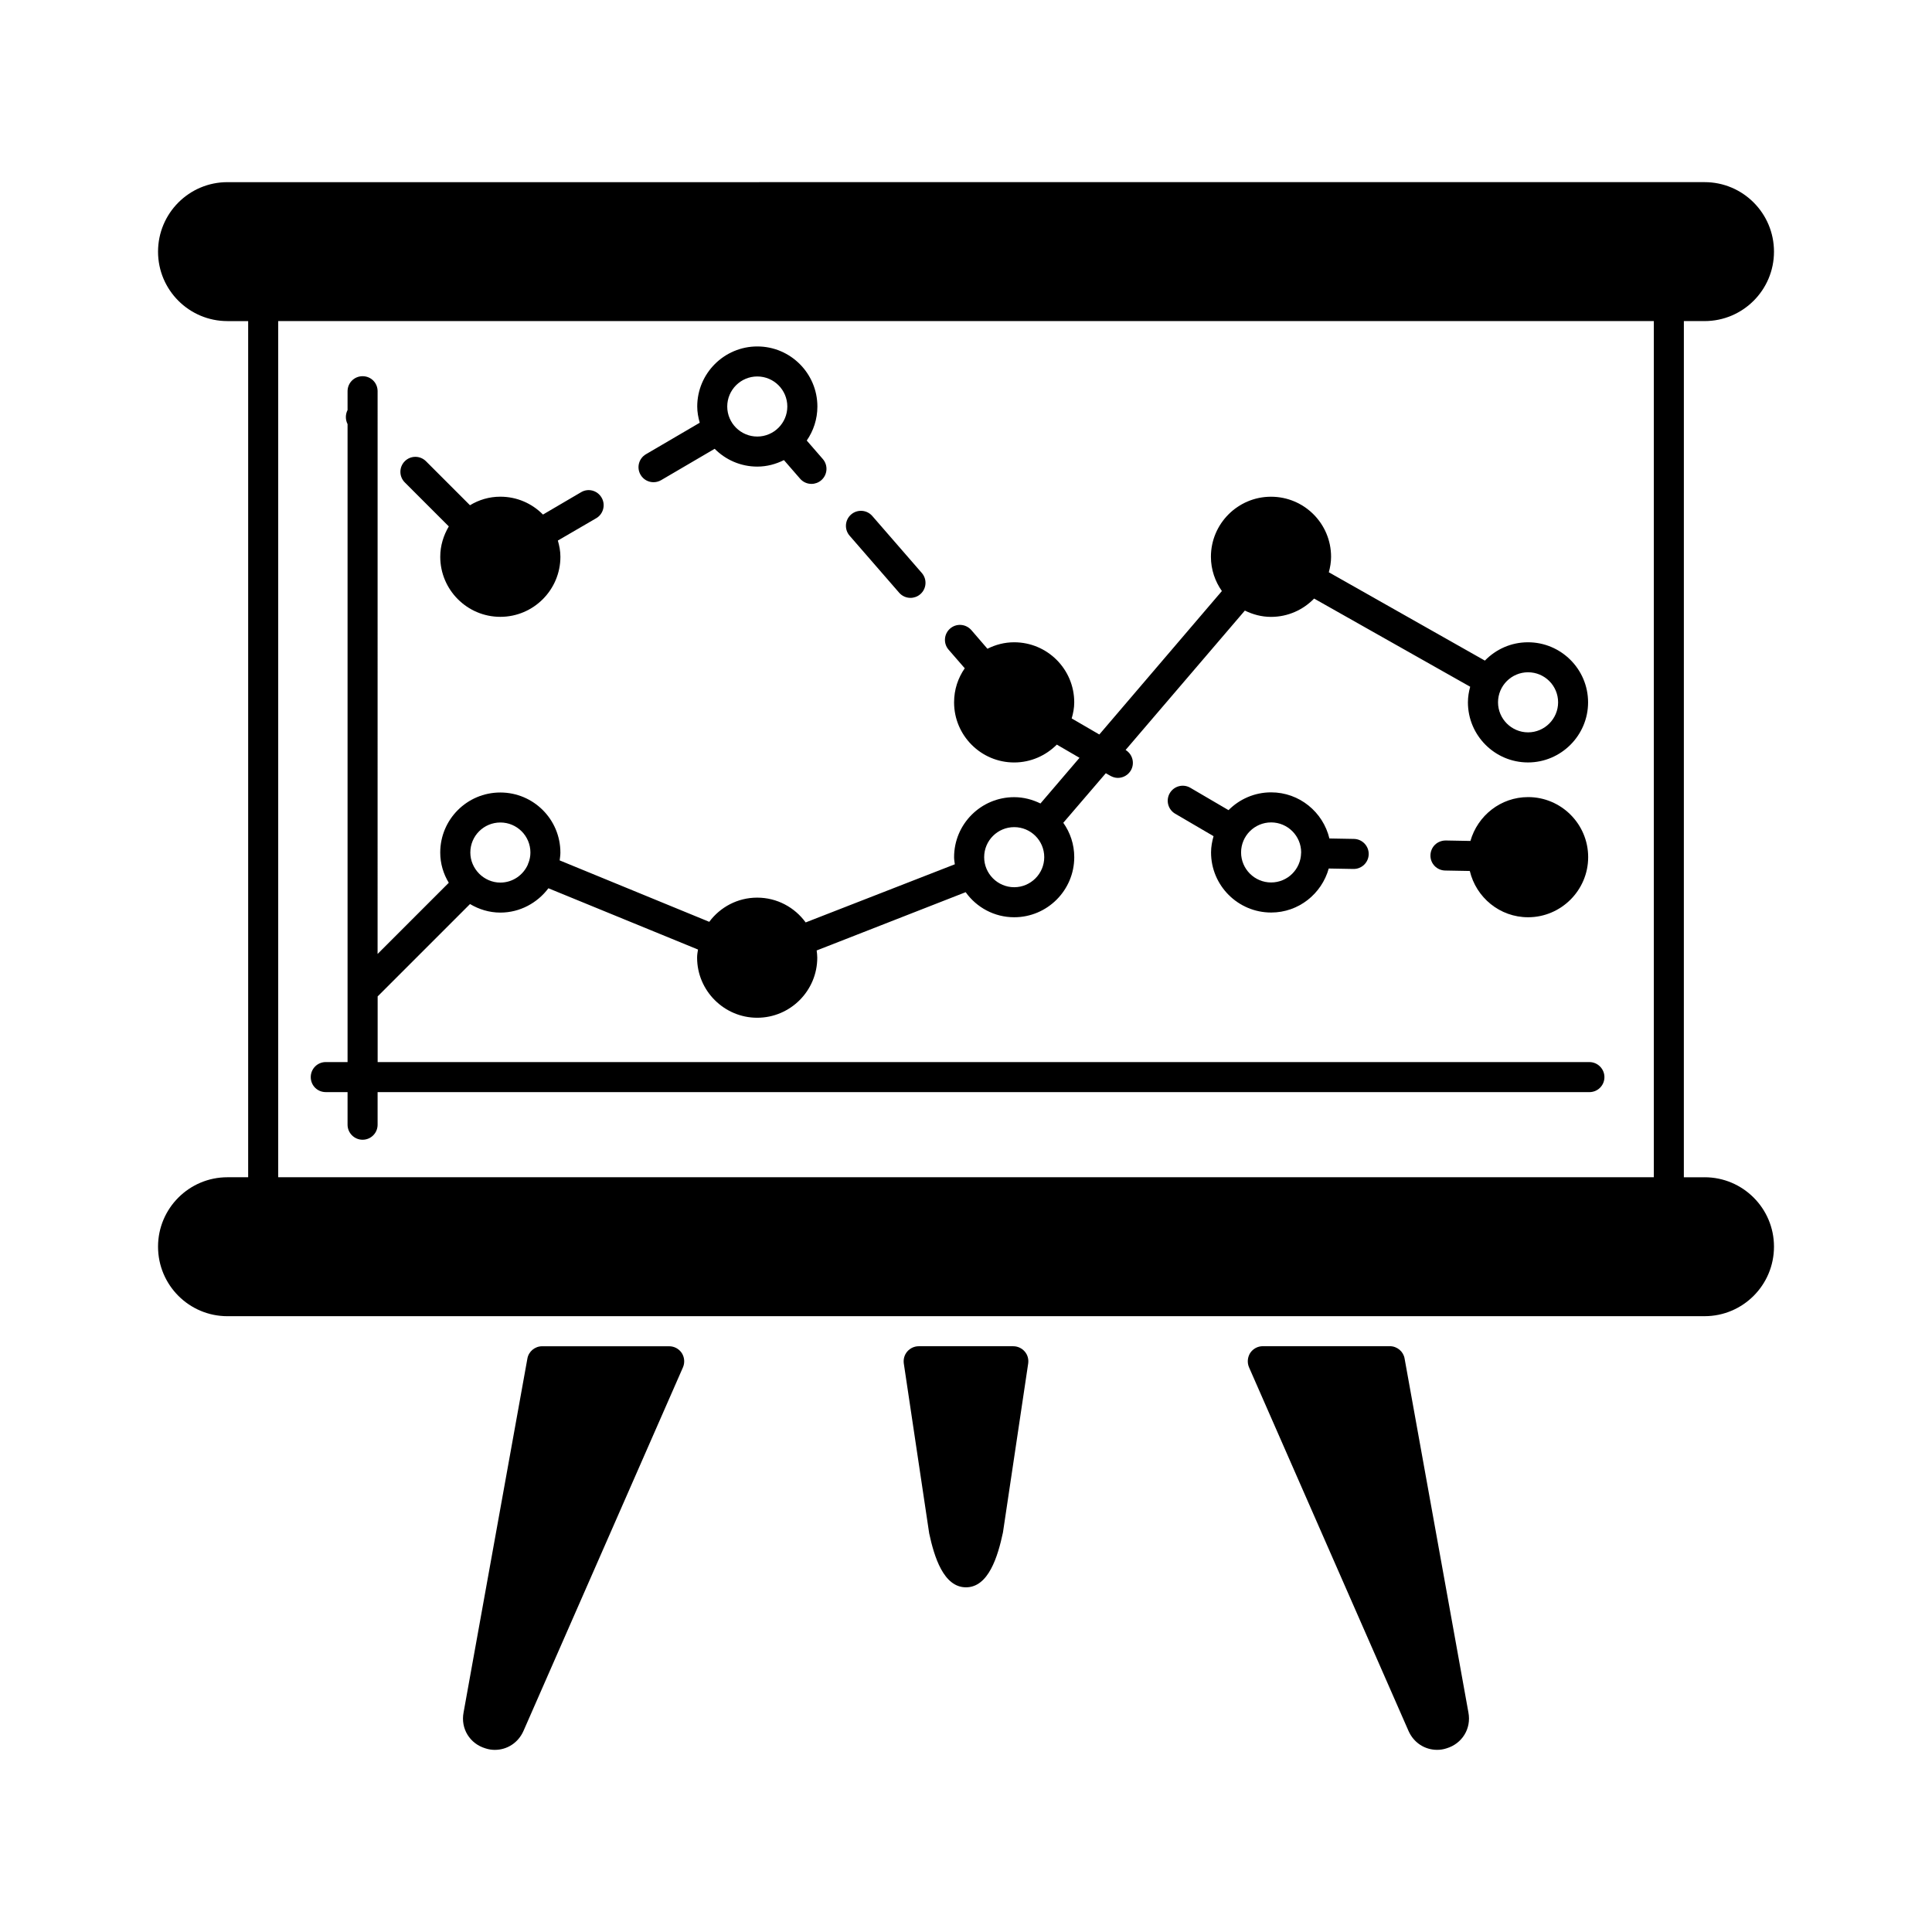
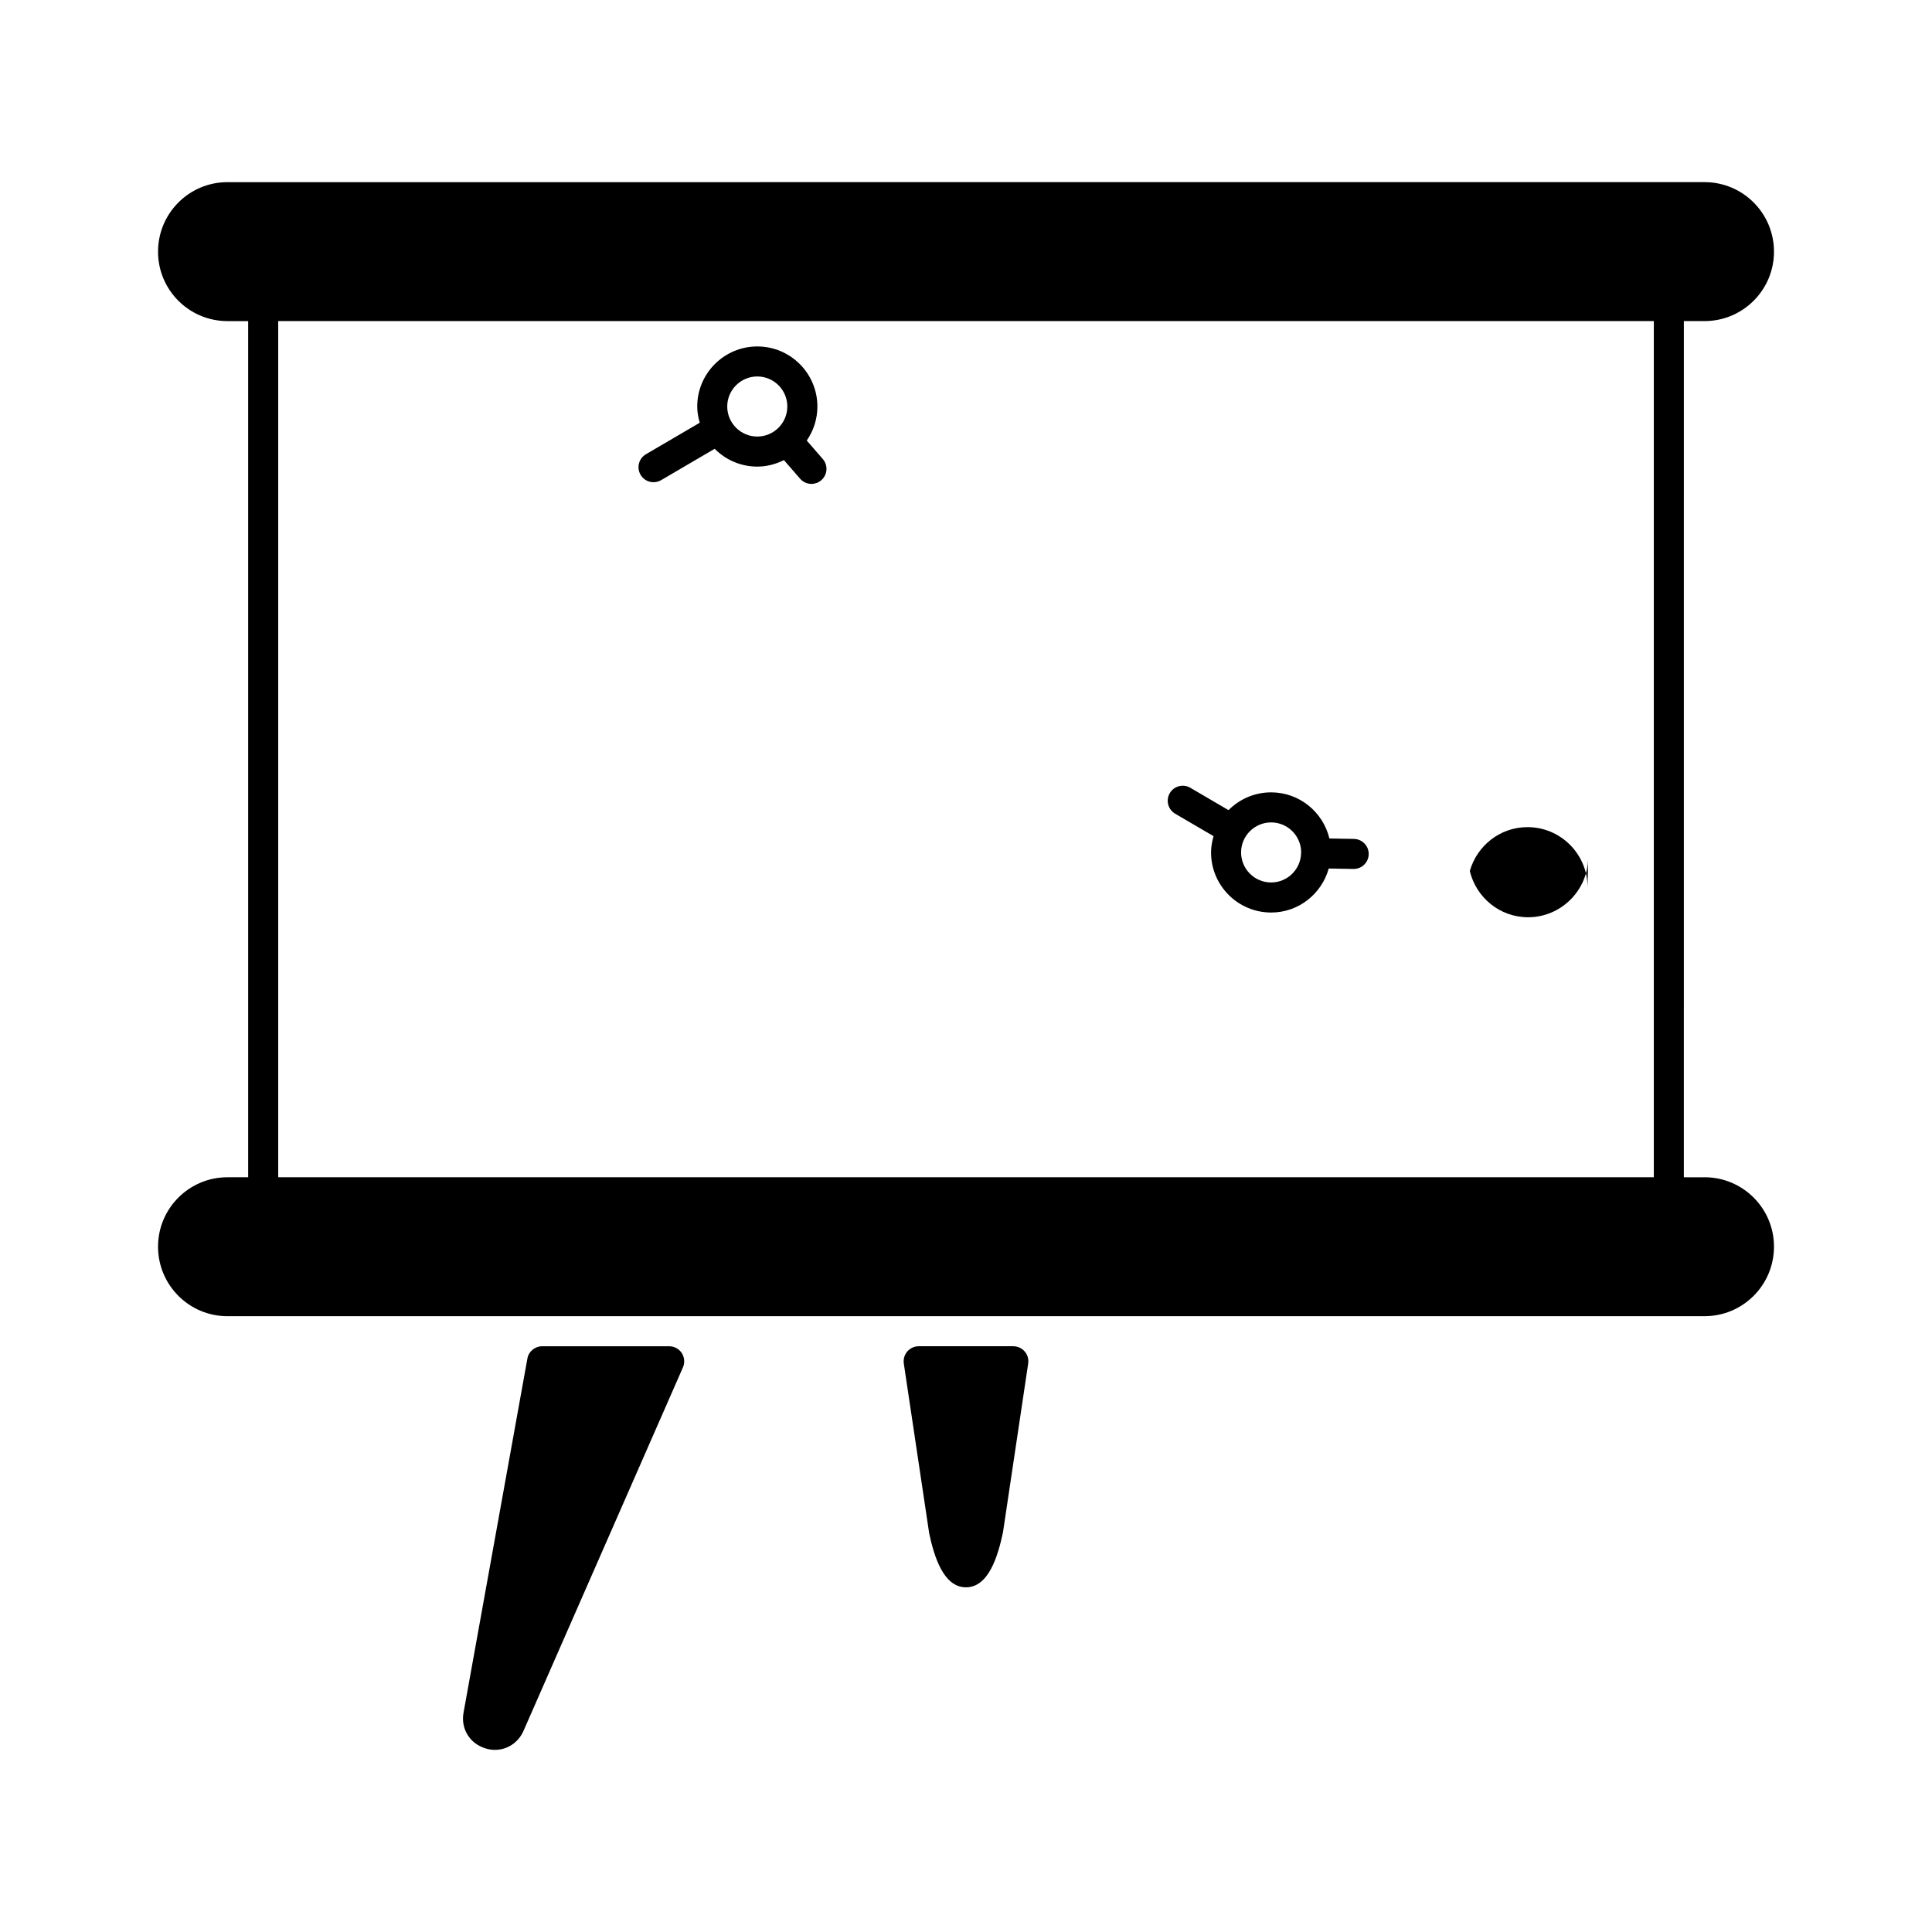
<svg xmlns="http://www.w3.org/2000/svg" fill="#000000" width="800px" height="800px" version="1.1" viewBox="144 144 512 512">
  <g>
    <path d="m317.19 271.79c0.68 0 1.375-0.176 2.012-0.543l14.191-8.312c2.887 2.91 6.883 4.719 11.297 4.719 2.551 0 4.922-0.656 7.059-1.723l4.289 4.934c0.785 0.906 1.895 1.371 3.008 1.371 0.926 0 1.855-0.324 2.609-0.977 1.656-1.441 1.84-3.953 0.395-5.617l-4.254-4.898c1.773-2.562 2.82-5.668 2.82-9.012 0-8.781-7.144-15.922-15.922-15.922-8.781 0-15.922 7.144-15.922 15.922 0 1.496 0.277 2.922 0.664 4.297l-14.258 8.348c-1.898 1.109-2.535 3.547-1.422 5.445 0.734 1.262 2.062 1.969 3.434 1.969zm27.496-28.023c4.394 0 7.961 3.57 7.961 7.961 0 4.387-3.57 7.961-7.961 7.961-4.387 0-7.961-3.57-7.961-7.961 0.004-4.387 3.574-7.961 7.961-7.961z" />
-     <path d="m382.28 301.07c0.785 0.906 1.895 1.371 3.008 1.371 0.926 0 1.855-0.324 2.609-0.977 1.656-1.441 1.84-3.953 0.395-5.617l-13.125-15.105c-1.441-1.656-3.953-1.84-5.617-0.395-1.656 1.441-1.84 3.953-0.395 5.617z" />
    <path d="m480.86 385.83c7.297 0 13.391-4.957 15.27-11.664l6.539 0.117h0.07c2.168 0 3.941-1.738 3.981-3.91 0.039-2.195-1.715-4.012-3.91-4.051l-6.504-0.117c-1.676-6.992-7.945-12.223-15.445-12.223-4.414 0-8.402 1.809-11.289 4.715l-10.125-5.926c-1.895-1.113-4.332-0.469-5.445 1.426-1.109 1.898-0.469 4.332 1.426 5.445l10.176 5.953c-0.387 1.379-0.664 2.801-0.664 4.301-0.004 8.789 7.141 15.934 15.922 15.934zm0-23.883c4.387 0 7.961 3.57 7.961 7.961 0 0.051-0.016 0.098-0.016 0.141v0.004c-0.082 4.324-3.606 7.809-7.945 7.809-4.387 0-7.961-3.57-7.961-7.961 0-4.387 3.574-7.953 7.961-7.953z" />
-     <path d="m564.88 371.16c0 8.758-7.164 15.922-15.922 15.922-7.523 0-13.773-5.254-15.445-12.262l-6.531-0.121c-2.191-0.039-3.941-1.828-3.898-4.019 0.039-2.227 1.793-3.941 4.062-3.941l6.531 0.121c1.91-6.688 8-11.621 15.285-11.621 8.754-0.004 15.918 7.121 15.918 15.922z" />
-     <path d="m565.2 425.46h-321.12v-17.398l24.48-24.48c2.348 1.395 5.094 2.266 8.039 2.266 5.215 0 9.836-2.59 12.734-6.449l39.645 16.242c-0.121 0.715-0.238 1.395-0.238 2.152 0 8.758 7.164 15.922 15.922 15.922 8.797 0 15.922-7.164 15.922-15.922 0-0.676-0.082-1.273-0.16-1.91l39.488-15.445c2.867 4.019 7.562 6.644 12.855 6.644 8.797 0 15.922-7.164 15.922-15.922 0-3.387-1.074-6.531-2.906-9.113l11.266-13.133 1.195 0.676c0.637 0.359 1.316 0.559 1.988 0.559 1.395 0 2.707-0.715 3.461-1.988 1.074-1.867 0.48-4.258-1.395-5.414l31.605-36.938c2.109 1.031 4.418 1.672 6.926 1.672 4.5 0 8.52-1.867 11.426-4.856l41.359 23.367c-0.359 1.316-0.598 2.664-0.598 4.141 0 8.758 7.125 15.922 15.922 15.922 8.758 0 15.922-7.164 15.922-15.922 0-8.797-7.164-15.922-15.922-15.922-4.5 0-8.52 1.867-11.426 4.856l-41.359-23.406c0.359-1.316 0.598-2.664 0.598-4.102 0-8.797-7.125-15.922-15.922-15.922-8.758 0-15.922 7.125-15.922 15.922 0 3.387 1.113 6.531 2.906 9.074l-32.48 38.016-7.324-4.258c0.398-1.355 0.676-2.785 0.676-4.258 0-8.797-7.125-15.922-15.922-15.922-2.551 0-4.938 0.637-7.082 1.715l-4.258-4.938c-1.473-1.672-3.981-1.867-5.652-0.398-1.633 1.43-1.828 3.941-0.359 5.613l4.258 4.898c-1.793 2.59-2.828 5.652-2.828 9.039 0 8.758 7.125 15.922 15.922 15.922 4.418 0 8.398-1.828 11.305-4.734l6.012 3.5-10.348 12.102c-2.109-1.031-4.457-1.672-6.969-1.672-8.797 0-15.922 7.125-15.922 15.922 0 0.637 0.121 1.234 0.195 1.867l-39.527 15.406c-2.906-3.981-7.562-6.57-12.855-6.57-5.176 0-9.793 2.508-12.695 6.41l-39.645-16.281c0.082-0.676 0.195-1.355 0.195-2.07 0-8.797-7.125-15.922-15.922-15.922s-15.922 7.125-15.922 15.922c0 2.906 0.836 5.652 2.266 8l-18.867 18.867 0.004-149.13c0-2.227-1.754-3.981-3.981-3.981-2.191 0-3.981 1.754-3.981 3.981v4.977c-0.598 1.195-0.598 2.551 0 3.742v169.06h-5.773c-2.227 0-3.981 1.793-3.981 3.981 0 2.227 1.754 3.981 3.981 3.981h5.773v8.641c0 2.191 1.793 3.981 3.981 3.981 2.227 0 3.981-1.793 3.981-3.981v-8.641l321.14 0.004c2.191 0 3.981-1.754 3.981-3.981 0-2.191-1.797-3.981-3.981-3.981zm-16.246-103.3c4.379 0 7.961 3.543 7.961 7.961 0 4.379-3.582 7.961-7.961 7.961s-7.961-3.582-7.961-7.961c0.004-4.414 3.586-7.961 7.961-7.961zm-136.18 41.039c4.379 0 7.961 3.543 7.961 7.961 0 4.379-3.582 7.961-7.961 7.961-4.379 0-7.961-3.582-7.961-7.961 0.004-4.414 3.586-7.961 7.961-7.961zm-136.17-1.23c4.379 0 7.961 3.543 7.961 7.961 0 0.996-0.195 1.949-0.559 2.867 0 0.039-0.039 0.039-0.082 0.082v0.16c-1.234 2.867-4.062 4.856-7.324 4.856-2.191 0-4.141-0.918-5.57-2.309-0.039-0.039-0.039-0.039-0.039-0.082h-0.039c-1.43-1.473-2.309-3.426-2.309-5.57-0.004-4.422 3.578-7.965 7.961-7.965z" />
-     <path d="m302.03 281.32-10.191 5.93c0.398 1.395 0.676 2.785 0.676 4.297 0 8.758-7.125 15.922-15.922 15.922s-15.922-7.164-15.922-15.922c0-2.949 0.875-5.691 2.266-8.039l-11.664-11.664c-1.551-1.551-1.551-4.062 0-5.613 1.551-1.551 4.062-1.551 5.613 0l11.664 11.664c2.348-1.43 5.094-2.266 8.039-2.266 4.418 0 8.398 1.793 11.305 4.734l10.113-5.93c1.867-1.113 4.297-0.48 5.414 1.43 1.121 1.875 0.484 4.344-1.391 5.457z" />
+     <path d="m564.88 371.16c0 8.758-7.164 15.922-15.922 15.922-7.523 0-13.773-5.254-15.445-12.262l-6.531-0.121l6.531 0.121c1.91-6.688 8-11.621 15.285-11.621 8.754-0.004 15.918 7.121 15.918 15.922z" />
    <path d="m595.73 455.99h-5.492l0.004-226.9h5.492c10.152 0 18.391-8.242 18.391-18.391 0-10.191-8.242-18.43-18.391-18.43l-391.46 0.004c-10.152 0-18.391 8.242-18.391 18.43 0 10.152 8.242 18.391 18.391 18.391h5.492v226.89h-5.492c-10.152 0-18.391 8.242-18.391 18.391 0 10.191 8.242 18.43 18.391 18.43l391.46-0.004c10.152 0 18.391-8.242 18.391-18.43 0-10.152-8.242-18.387-18.391-18.387zm-378-226.9h364.55v226.89l-364.55 0.004z" />
    <path d="m325 506.34-42.273 96.375c-1.395 3.144-4.336 5.019-7.602 5.019-0.797 0-1.633-0.121-2.469-0.398-4.141-1.234-6.609-5.215-5.812-9.473l16.918-93.824c0.316-1.867 1.988-3.266 3.898-3.266h33.676c1.355 0 2.59 0.676 3.344 1.793 0.719 1.141 0.84 2.539 0.32 3.773z" />
-     <path d="m527.34 607.33c-0.836 0.277-1.672 0.398-2.469 0.398-3.266 0-6.211-1.867-7.602-5.019l-42.273-96.375c-0.52-1.234-0.398-2.625 0.316-3.785 0.754-1.113 1.988-1.793 3.344-1.793h33.676c1.91 0 3.582 1.395 3.898 3.266l16.918 93.824c0.797 4.269-1.672 8.25-5.809 9.484z" />
    <path d="m416.48 505.34-6.688 44.785c-1.355 6.367-3.824 14.531-9.793 14.531s-8.438-8.16-9.754-14.289l-6.727-45.02c-0.16-1.152 0.16-2.309 0.918-3.184 0.754-0.875 1.867-1.395 3.023-1.395h25.078c1.152 0 2.266 0.52 3.023 1.395 0.758 0.871 1.082 2.023 0.918 3.176z" />
  </g>
</svg>